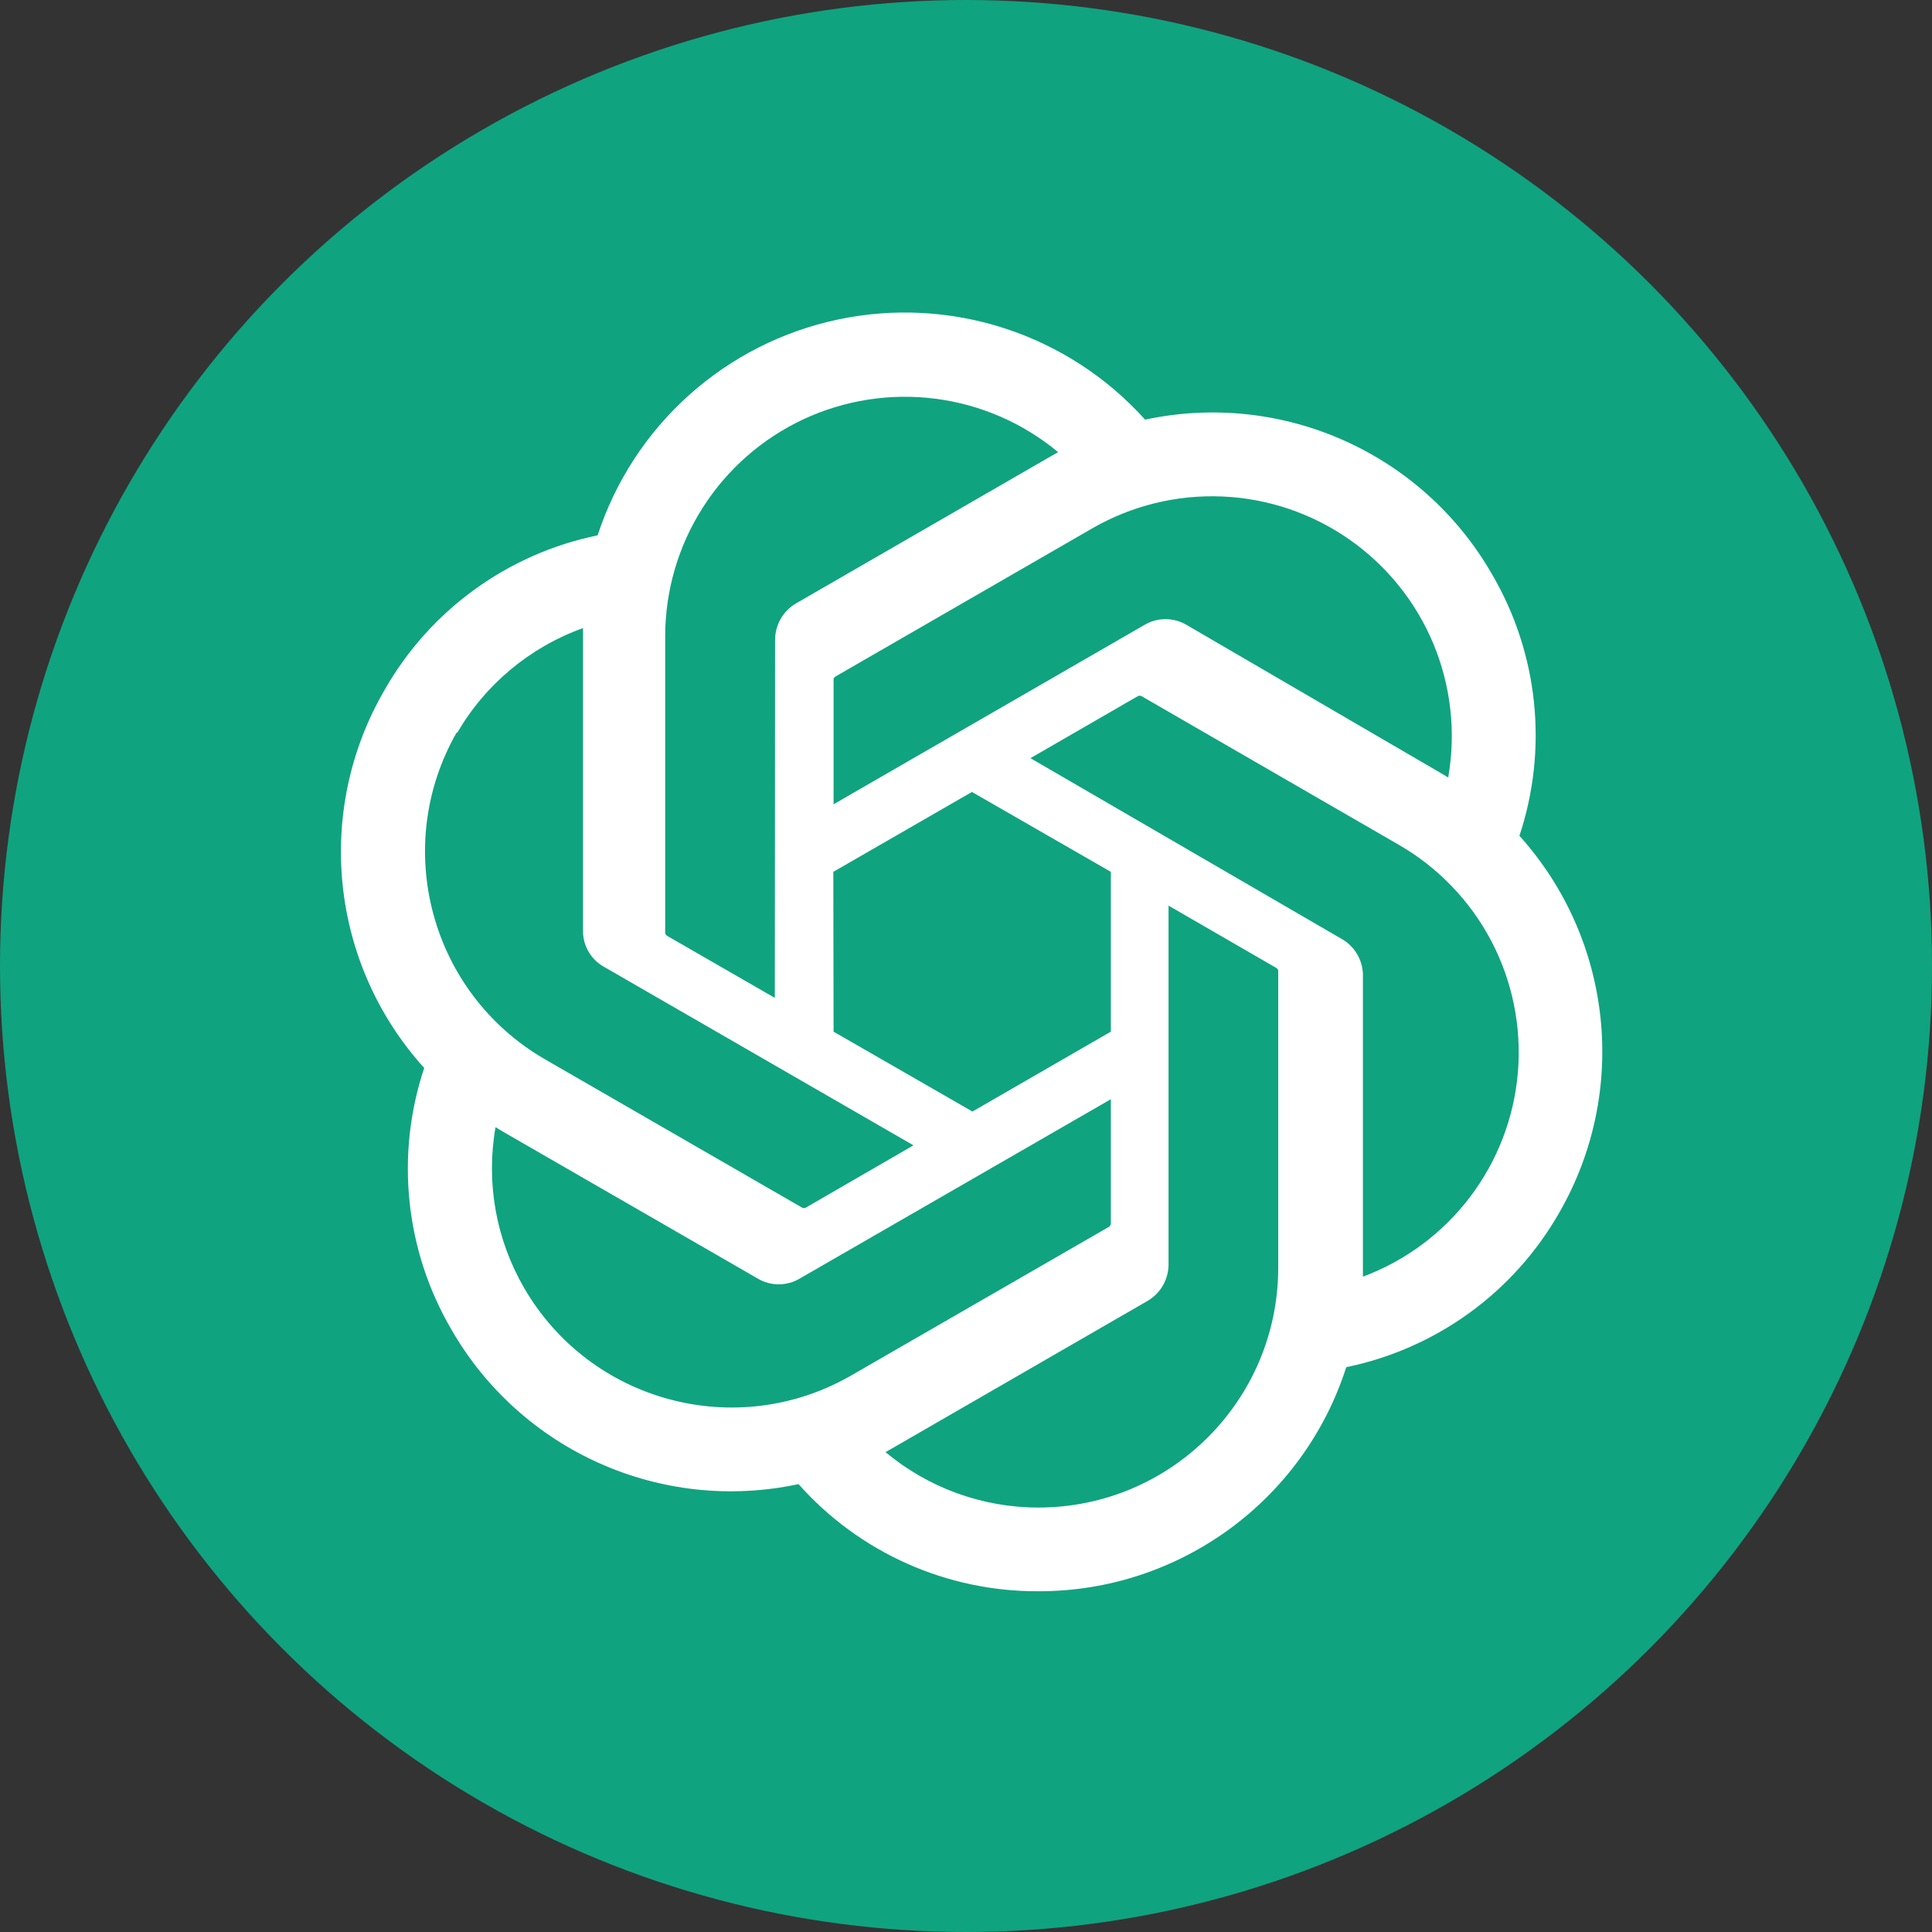
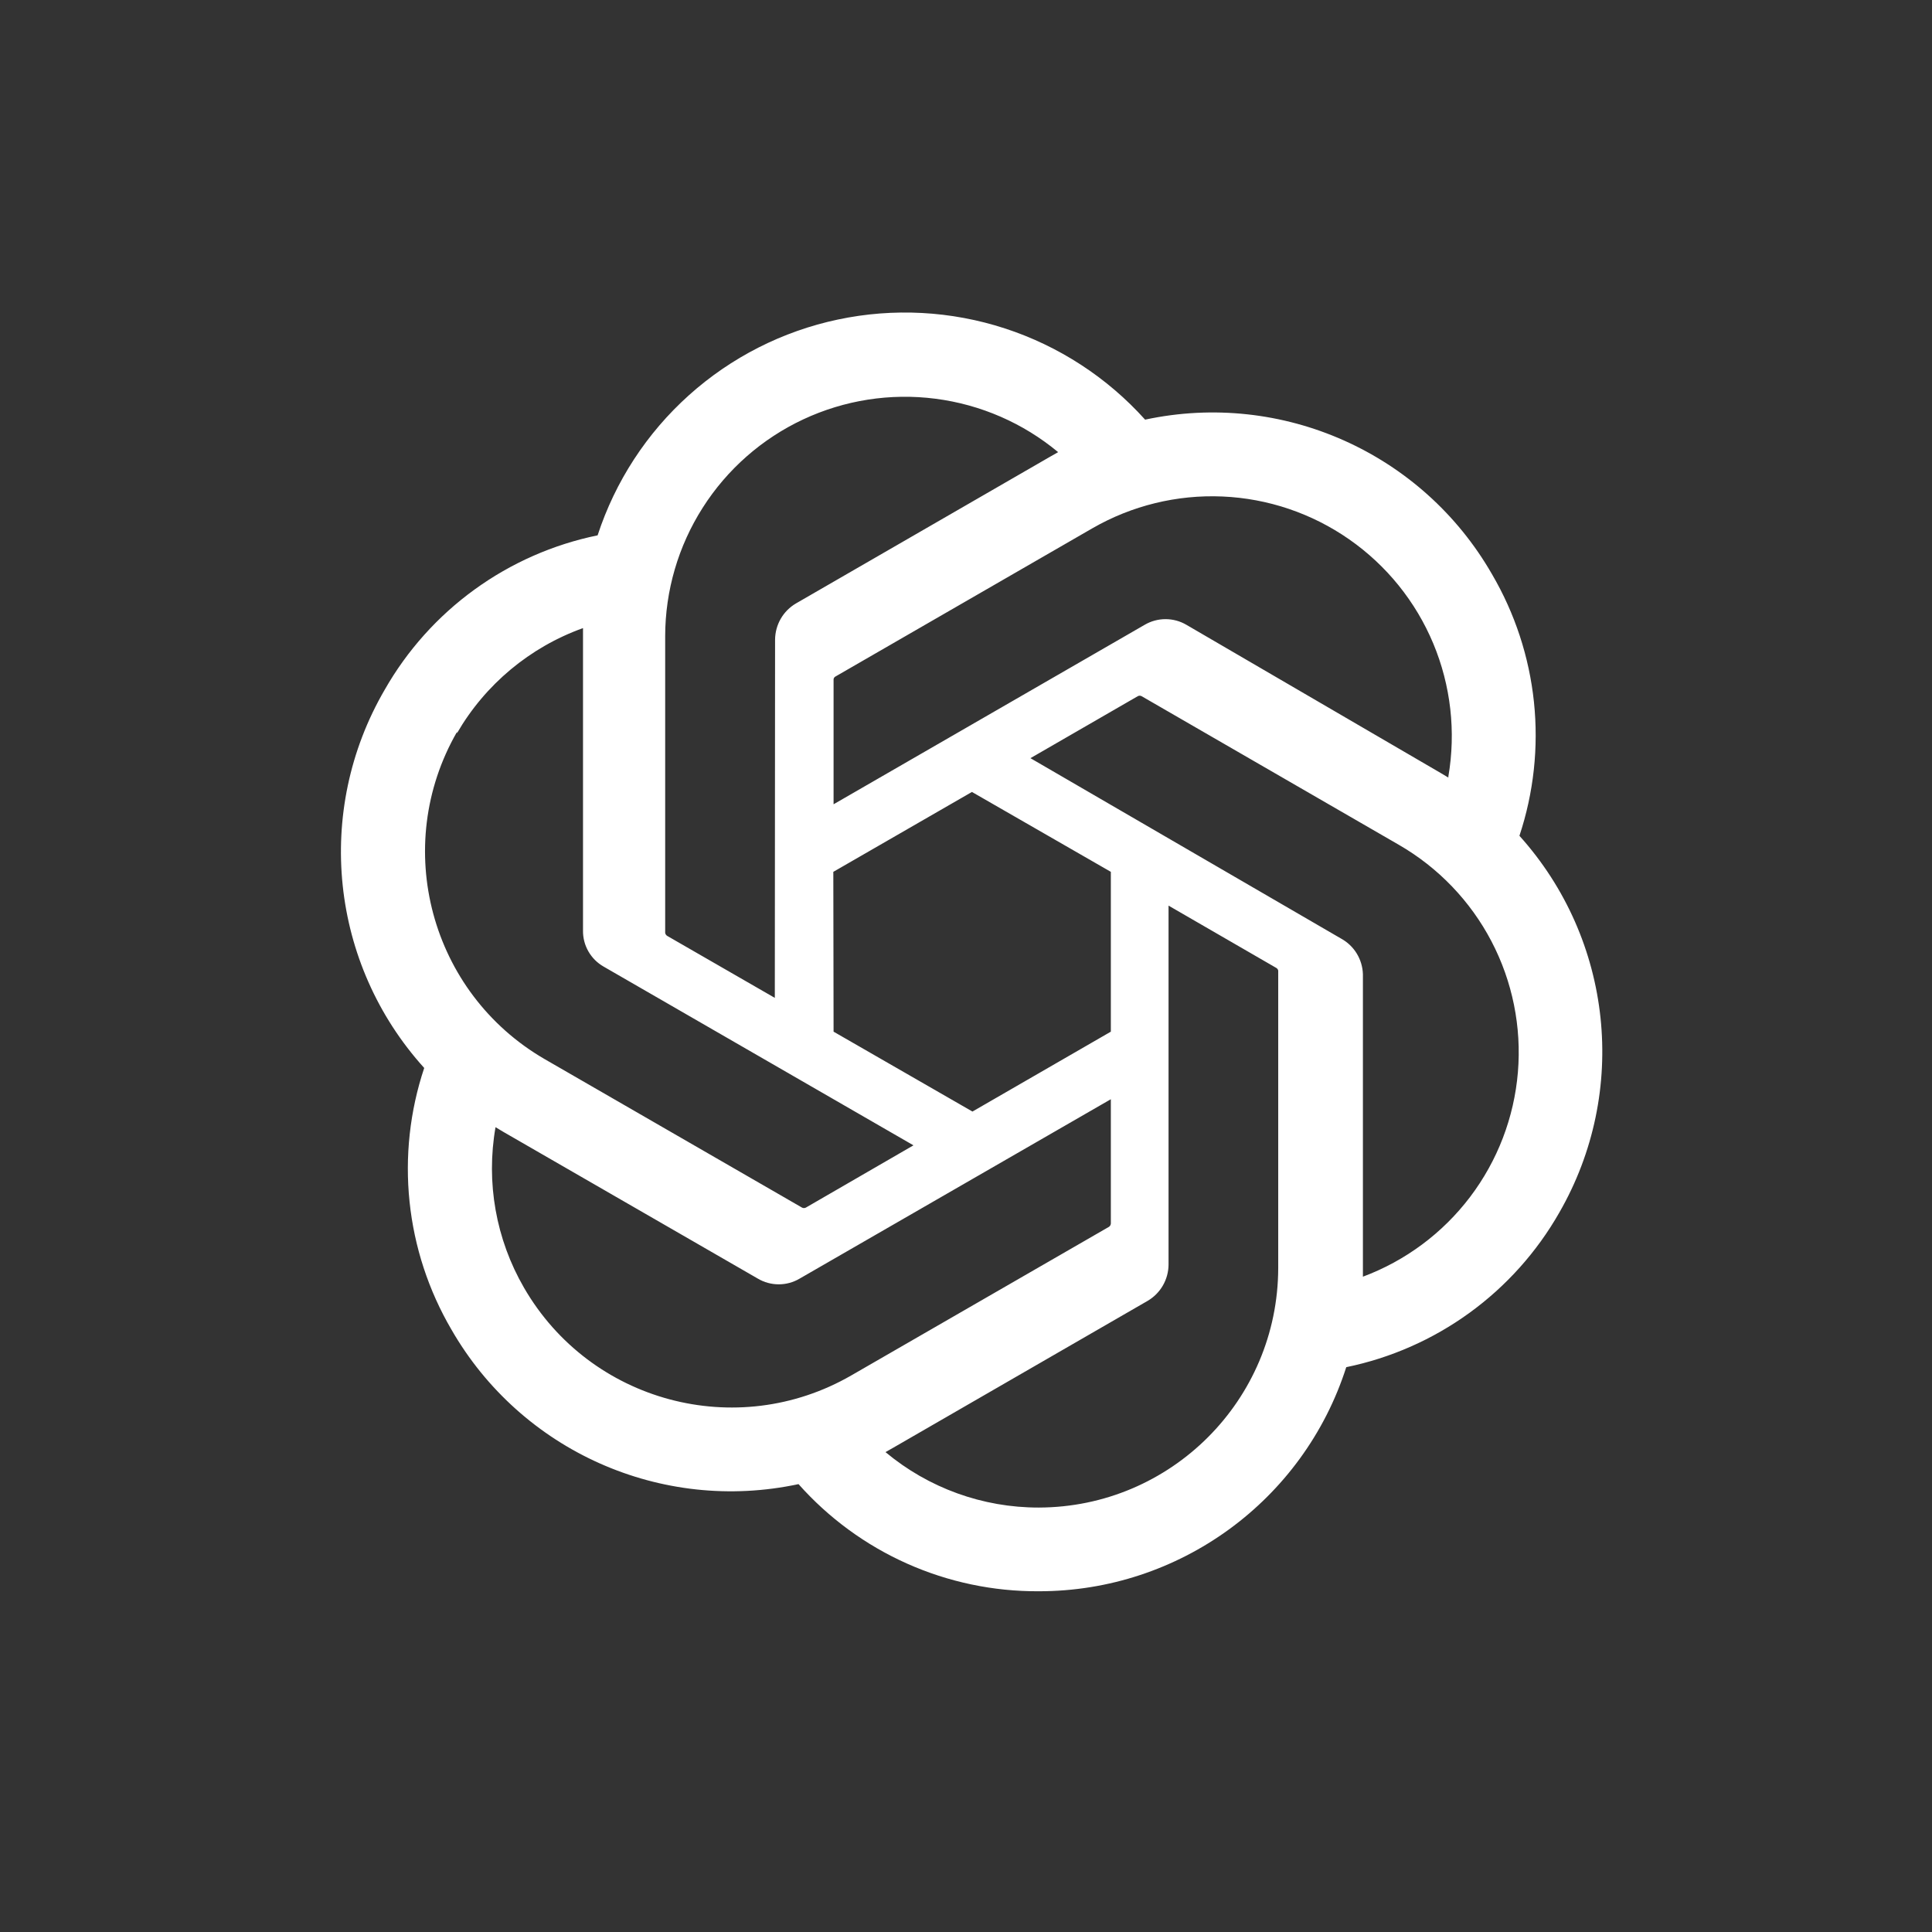
<svg xmlns="http://www.w3.org/2000/svg" width="68" height="68" viewBox="0 0 68 68" fill="none">
  <rect x="0" y="0" width="68" height="68" fill="#333333" stroke="none" />
-   <circle cx="34" cy="34" r="34" fill="#10A37F" />
  <path d="M53.479 29.417C53.982 27.902 54.156 26.297 53.99 24.709C53.823 23.12 53.319 21.586 52.512 20.208C50.057 15.935 45.123 13.737 40.304 14.77C38.97 13.286 37.269 12.179 35.371 11.56C33.474 10.941 31.447 10.833 29.494 11.246C27.542 11.658 25.732 12.578 24.247 13.911C22.762 15.244 21.654 16.945 21.034 18.842C19.47 19.163 17.992 19.814 16.699 20.752C15.406 21.69 14.328 22.893 13.538 24.281C11.056 28.547 11.619 33.928 14.931 37.589C14.425 39.103 14.25 40.708 14.415 42.297C14.58 43.885 15.083 45.419 15.889 46.797C18.347 51.072 23.284 53.27 28.105 52.236C29.166 53.43 30.468 54.384 31.926 55.034C33.384 55.684 34.964 56.016 36.561 56.007C41.499 56.011 45.876 52.823 47.384 48.12C48.948 47.798 50.426 47.147 51.719 46.209C53.012 45.271 54.09 44.068 54.881 42.681C57.333 38.422 56.767 33.07 53.479 29.417ZM36.56 53.061C34.589 53.064 32.679 52.373 31.166 51.109L31.432 50.959L40.393 45.786C40.616 45.655 40.801 45.469 40.93 45.245C41.059 45.021 41.128 44.767 41.129 44.509V31.875L44.918 34.066C44.936 34.076 44.953 34.09 44.965 34.107C44.977 34.123 44.986 34.143 44.989 34.164V44.633C44.979 49.284 41.211 53.051 36.56 53.061ZM18.444 45.325C17.455 43.618 17.1 41.617 17.441 39.673L17.707 39.833L26.677 45.005C26.899 45.136 27.151 45.204 27.409 45.204C27.666 45.204 27.919 45.136 28.141 45.005L39.098 38.689V43.063C39.097 43.085 39.09 43.107 39.08 43.127C39.069 43.147 39.054 43.164 39.036 43.178L29.96 48.412C25.926 50.736 20.774 49.354 18.444 45.325ZM16.084 25.807C17.079 24.089 18.651 22.778 20.52 22.107V32.753C20.516 33.011 20.582 33.264 20.71 33.487C20.838 33.71 21.024 33.895 21.247 34.022L32.151 40.312L28.363 42.504C28.342 42.515 28.319 42.52 28.296 42.52C28.273 42.52 28.25 42.515 28.23 42.504L19.171 37.278C15.146 34.945 13.766 29.796 16.084 25.762V25.807ZM47.207 33.038L36.268 26.685L40.047 24.503C40.068 24.492 40.09 24.486 40.114 24.486C40.137 24.486 40.16 24.492 40.18 24.503L49.239 29.737C50.623 30.536 51.752 31.713 52.494 33.13C53.235 34.547 53.558 36.145 53.425 37.738C53.292 39.332 52.708 40.855 51.742 42.129C50.776 43.403 49.468 44.376 47.97 44.935V34.288C47.962 34.031 47.887 33.781 47.754 33.562C47.62 33.342 47.431 33.162 47.207 33.038ZM50.977 27.368L50.711 27.209L41.759 21.992C41.536 21.861 41.282 21.792 41.023 21.792C40.764 21.792 40.51 21.861 40.287 21.992L29.339 28.308V23.934C29.336 23.912 29.34 23.89 29.349 23.87C29.359 23.849 29.373 23.832 29.392 23.819L38.45 18.593C39.838 17.794 41.426 17.406 43.026 17.475C44.627 17.544 46.175 18.068 47.489 18.985C48.803 19.901 49.829 21.173 50.447 22.651C51.064 24.13 51.248 25.754 50.977 27.333V27.368ZM27.271 35.122L23.483 32.94C23.464 32.928 23.448 32.913 23.436 32.894C23.423 32.876 23.415 32.855 23.412 32.833V22.391C23.414 20.789 23.872 19.221 24.733 17.87C25.593 16.518 26.821 15.44 28.271 14.761C29.722 14.082 31.336 13.829 32.925 14.034C34.514 14.238 36.012 14.89 37.243 15.914L36.977 16.065L28.017 21.238C27.794 21.368 27.608 21.555 27.479 21.779C27.35 22.003 27.282 22.257 27.28 22.515L27.271 35.122ZM29.33 30.686L34.209 27.874L39.098 30.686V36.311L34.227 39.123L29.339 36.311L29.33 30.686Z" fill="white" />
</svg>